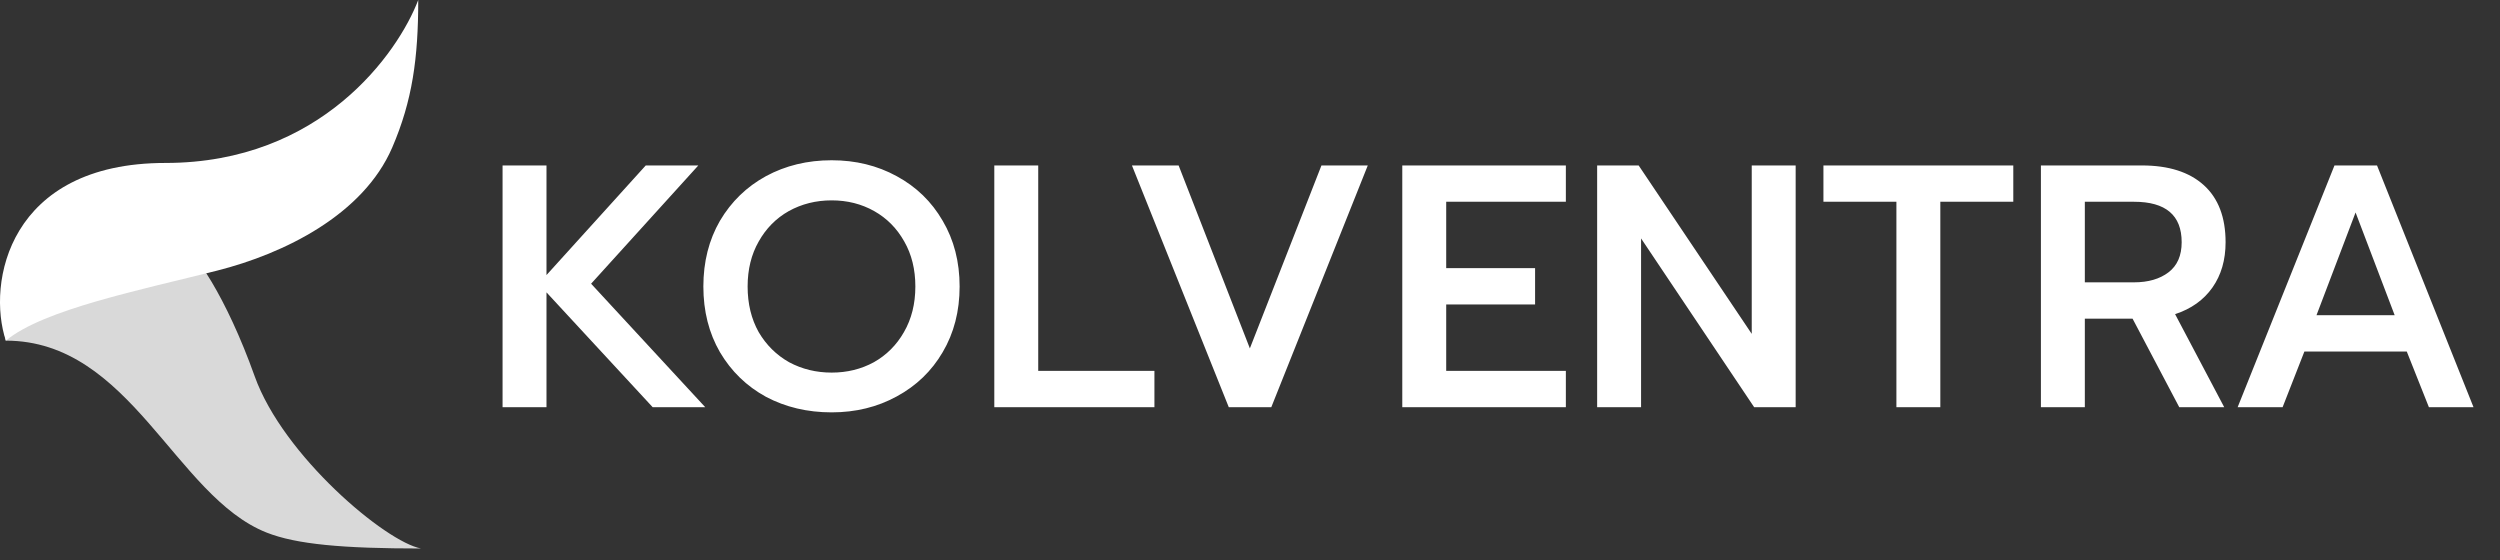
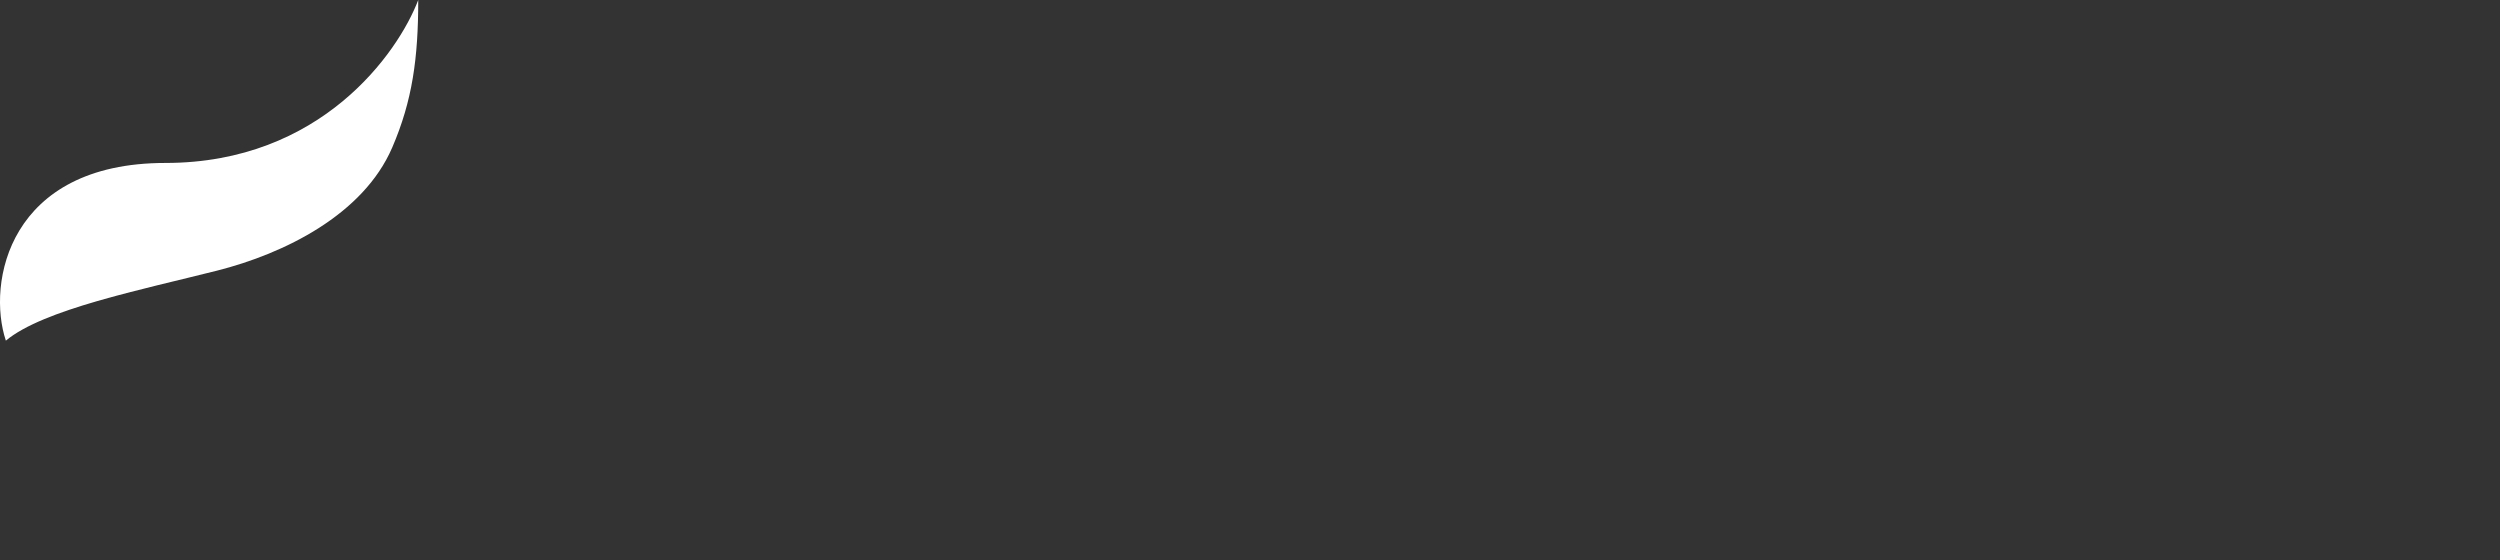
<svg xmlns="http://www.w3.org/2000/svg" width="183" height="41" viewBox="0 0 183 41" fill="none">
  <rect x="0" y="0" width="183" height="41" fill="#333333" stroke="none" />
-   <path d="M0.421 24.935C-0.282 21.188 0.692 13.413 9.685 12.289C13.024 12.524 20.509 12.43 23.73 10.182C22.044 15.24 16.002 17.441 13.192 17.91C14.129 18.144 16.562 21.717 18.643 27.543C20.724 33.37 28.247 39.681 30.825 40.15C25.105 40.15 21.702 39.849 19.515 38.984C12.816 36.336 9.556 24.935 0.421 24.935Z" fill="#D9D9D9" />
  <path d="M12.112 11.928C23.494 11.928 29.14 3.874 30.615 0C30.615 4.237 30.191 7.369 28.708 10.805C26.584 15.727 20.8 18.567 15.89 19.81C10.337 21.215 3.16 22.656 0.429 24.935C-0.977 20.72 0.618 11.928 12.112 11.928Z" fill="white" />
-   <path d="M36.788 12.111H40.003V20.135L47.269 12.111H51.117L43.269 20.768L51.623 29.806H47.775L40.003 21.401V29.806H36.788V12.111ZM60.878 30.185C59.106 30.185 57.502 29.806 56.068 29.046C54.65 28.27 53.528 27.181 52.701 25.781C51.891 24.38 51.486 22.777 51.486 20.971C51.486 19.165 51.891 17.562 52.701 16.161C53.528 14.76 54.65 13.672 56.068 12.895C57.502 12.119 59.106 11.731 60.878 11.731C62.633 11.731 64.219 12.119 65.637 12.895C67.071 13.672 68.194 14.76 69.004 16.161C69.831 17.562 70.244 19.165 70.244 20.971C70.244 22.777 69.831 24.38 69.004 25.781C68.194 27.165 67.071 28.245 65.637 29.021C64.219 29.797 62.633 30.185 60.878 30.185ZM60.878 27.274C62.008 27.274 63.038 27.021 63.966 26.515C64.894 25.992 65.629 25.257 66.168 24.312C66.725 23.35 67.004 22.236 67.004 20.971C67.004 19.722 66.734 18.625 66.194 17.68C65.654 16.718 64.92 15.975 63.991 15.452C63.063 14.929 62.025 14.667 60.878 14.667C59.73 14.667 58.684 14.929 57.739 15.452C56.81 15.975 56.076 16.718 55.536 17.68C54.996 18.625 54.726 19.722 54.726 20.971C54.726 22.236 54.996 23.35 55.536 24.312C56.093 25.257 56.836 25.992 57.764 26.515C58.709 27.021 59.747 27.274 60.878 27.274ZM72.783 12.111H75.998V27.148H84.504V29.806H72.783V12.111ZM82.858 12.111H86.275L91.49 25.502L96.73 12.111H100.122L93.059 29.806H89.946L82.858 12.111ZM102.647 12.111H114.621V14.769H105.862V19.629H112.368V22.287H105.862V27.148H114.621V29.806H102.647V12.111ZM116.911 12.111H119.949L128.227 24.439V12.111H131.442V29.806H128.404L120.126 17.452V29.806H116.911V12.111ZM138.817 14.769H133.475V12.111H147.373V14.769H142.032V29.806H138.817V14.769ZM149.395 12.111H156.787C158.745 12.111 160.255 12.591 161.318 13.553C162.382 14.515 162.913 15.908 162.913 17.73C162.913 19.03 162.593 20.135 161.951 21.047C161.31 21.958 160.399 22.608 159.217 22.996L162.812 29.806H159.521L156.104 23.325H152.61V29.806H149.395V12.111ZM156.205 20.667C157.251 20.667 158.095 20.422 158.736 19.933C159.378 19.443 159.698 18.709 159.698 17.73C159.698 15.756 158.534 14.769 156.205 14.769H152.61V20.667H156.205ZM170.884 12.111H173.998L181.061 29.806H177.795L176.175 25.73H168.682L167.087 29.806H163.796L170.884 12.111ZM175.289 23.072L172.428 15.553L169.568 23.072H175.289Z" fill="white" />
</svg>